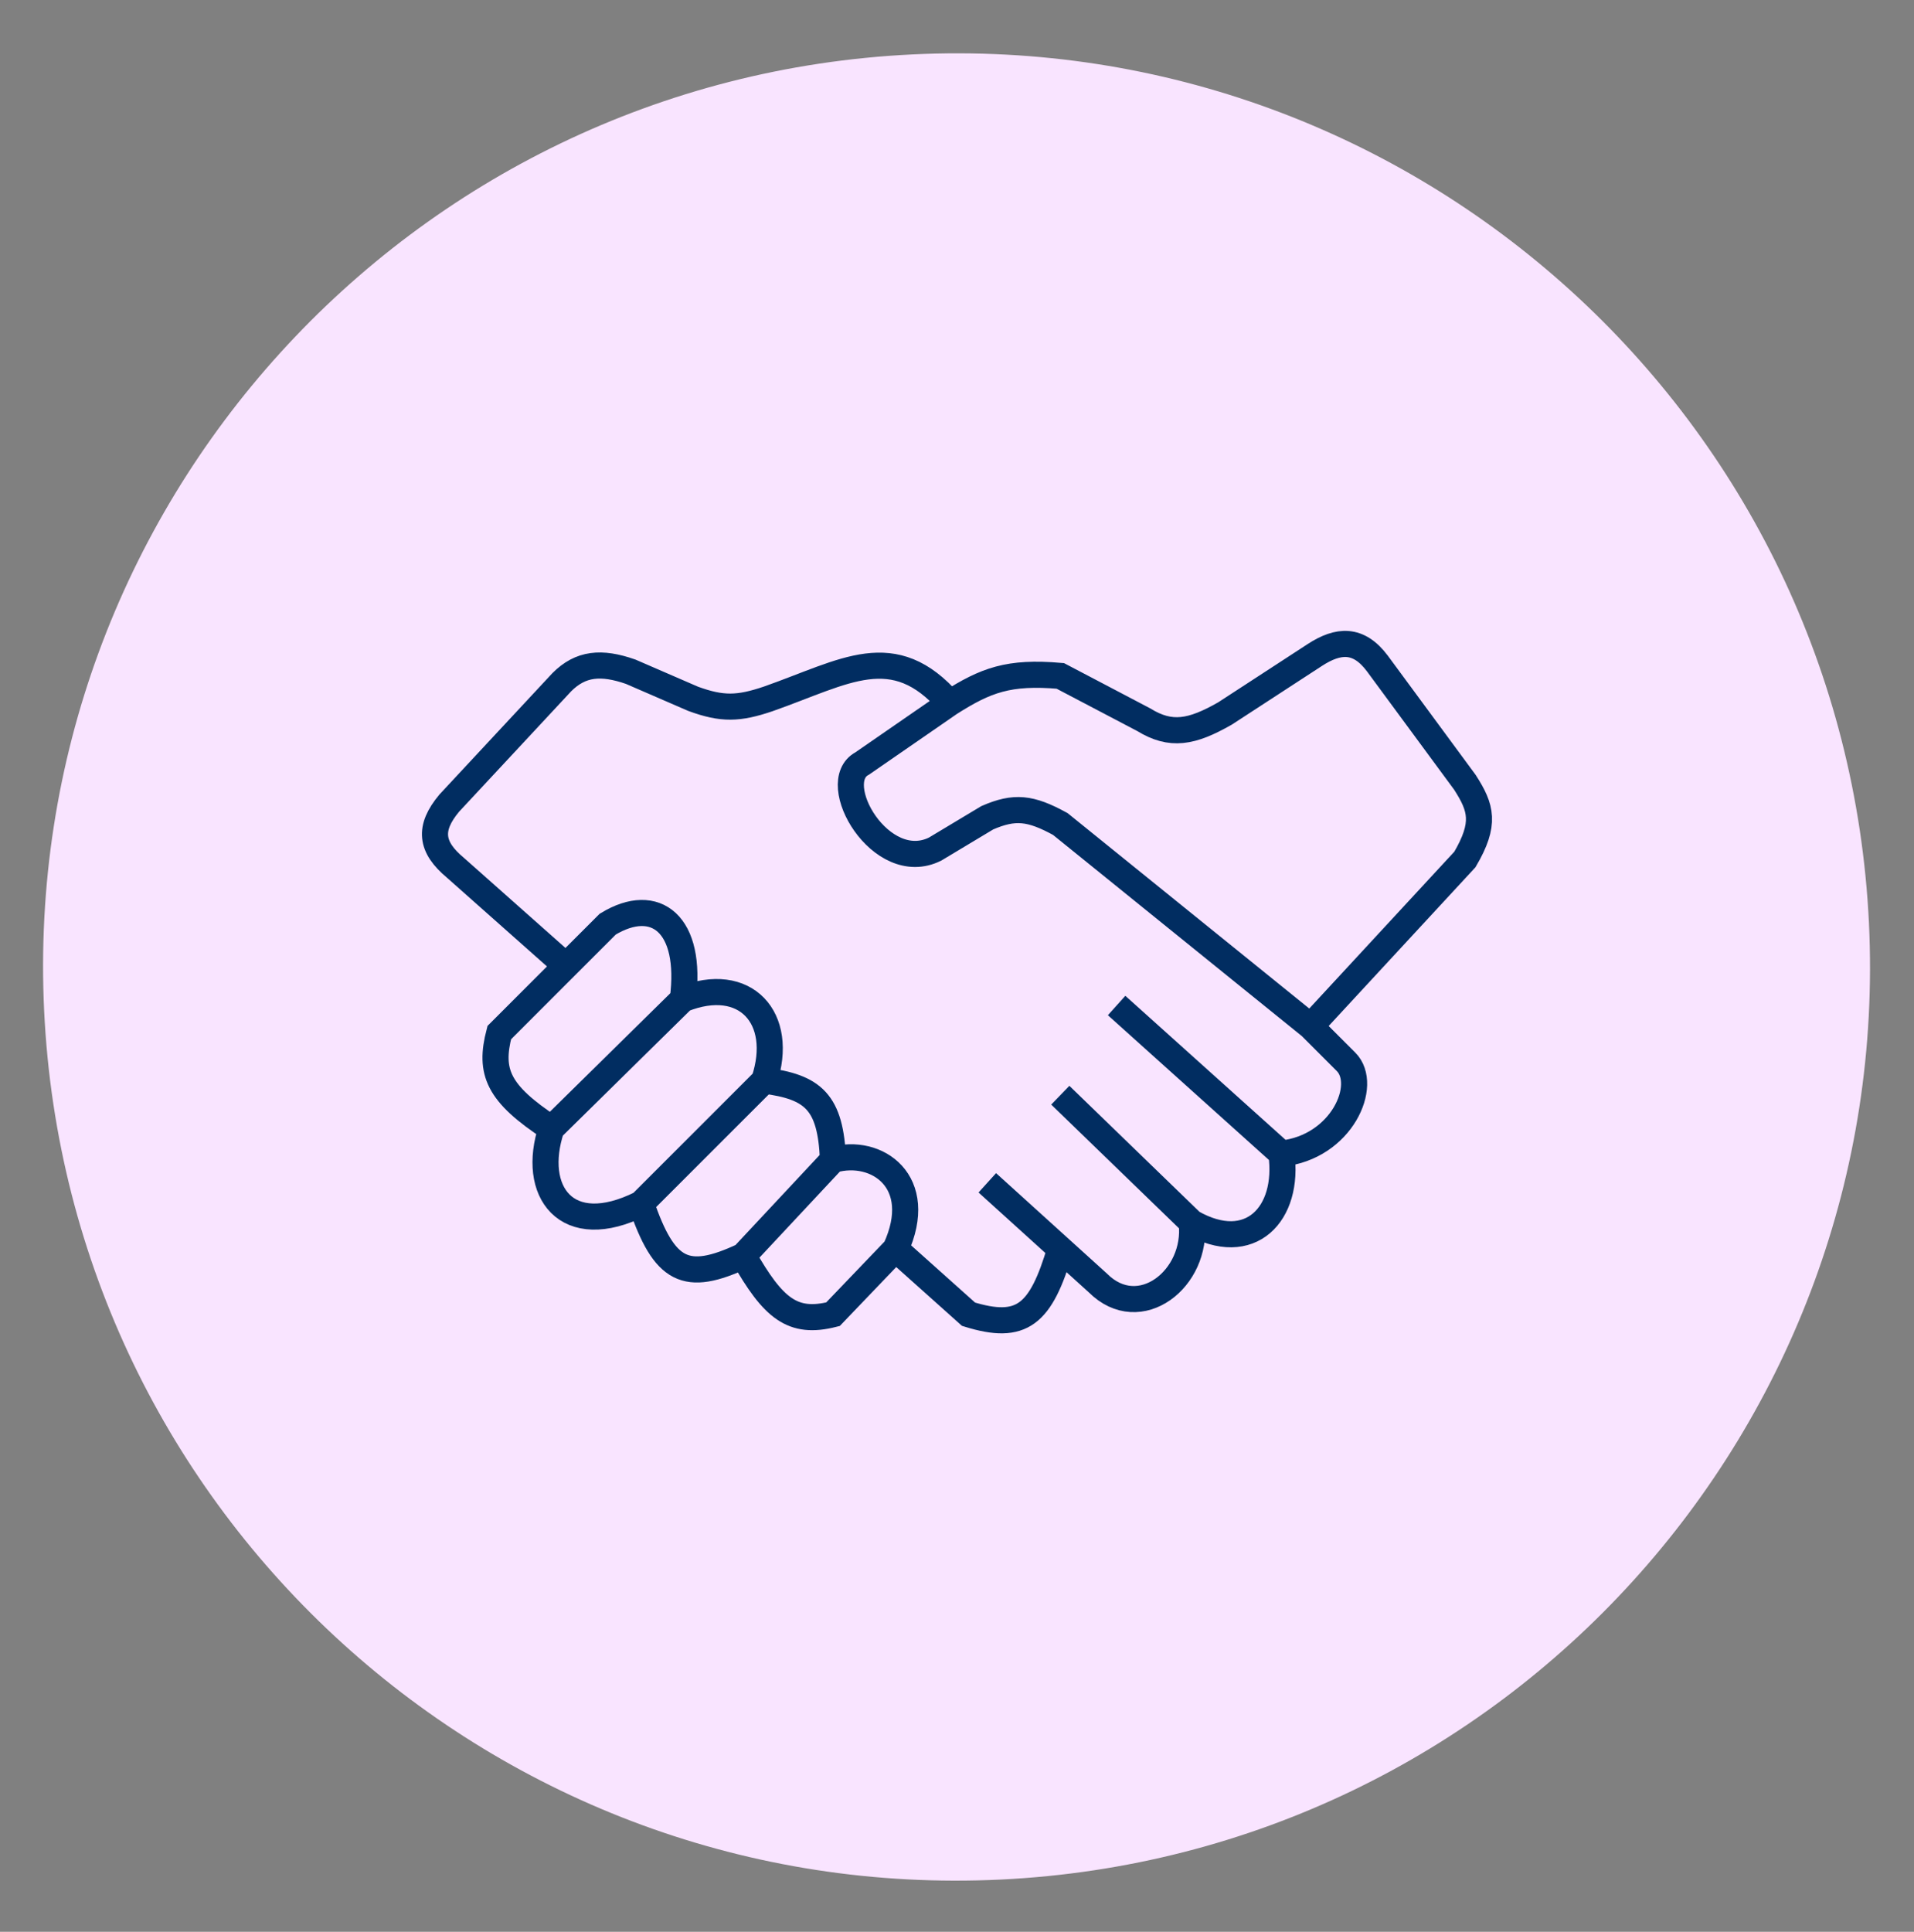
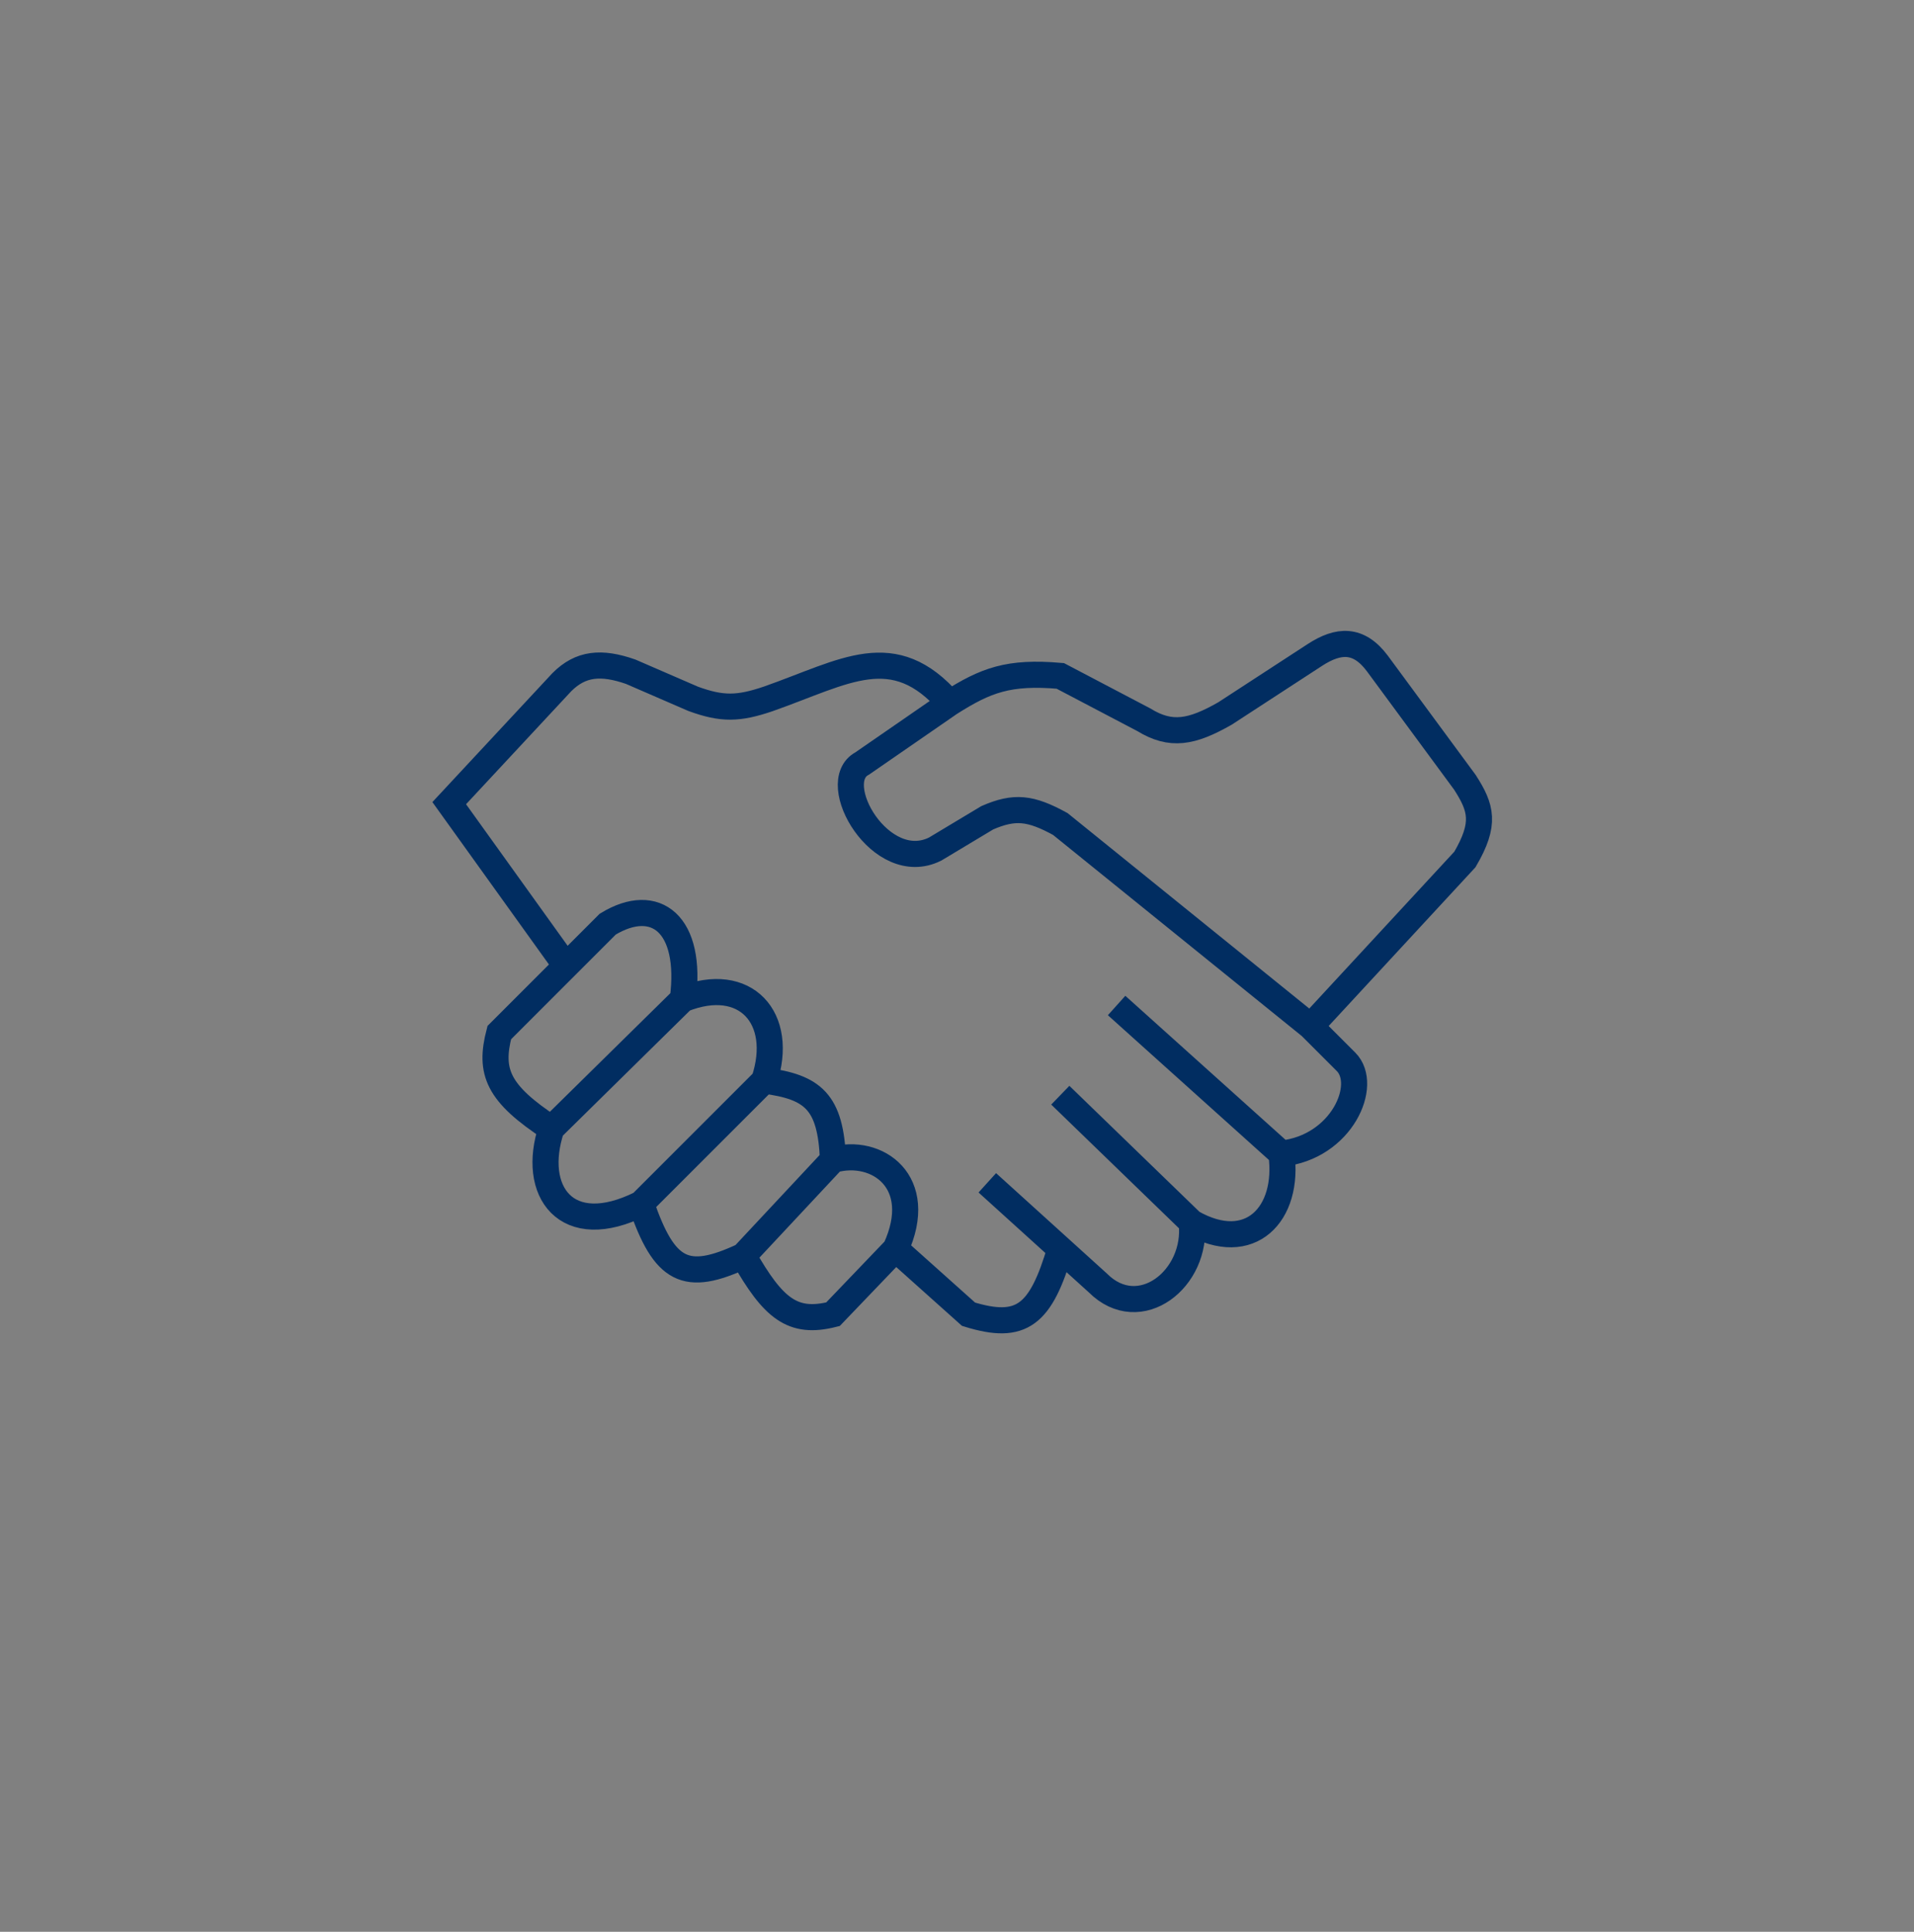
<svg xmlns="http://www.w3.org/2000/svg" width="110" height="111" viewBox="0 0 110 111" fill="none">
  <rect x="0" y="0" width="110" height="111" fill="#808080" stroke="none" />
-   <path d="M57.511 107.999C86.471 106.597 108.811 81.985 107.41 53.025C106.008 24.065 81.396 1.725 52.436 3.127C23.477 4.528 1.136 29.14 2.538 58.1C3.939 87.06 28.552 109.4 57.511 107.999Z" fill="#F9E4FF" />
-   <path d="M64.173 57.776L73.642 66.286M73.642 66.286C74.121 69.761 71.844 72.158 68.488 70.241M73.642 66.286C77.117 65.926 78.676 62.33 77.357 61.011L75.32 58.974M68.488 70.241L60.937 62.93M68.488 70.241C68.847 73.477 65.491 76.114 63.094 73.717L60.937 71.763M56.742 67.964L60.937 71.763M60.937 71.763C59.814 75.575 58.722 76.46 55.663 75.515L51.468 71.763M51.468 71.763L47.872 75.515C45.556 76.099 44.444 75.202 42.718 72.159M51.468 71.763C53.247 67.897 50.389 65.926 47.872 66.645M42.718 72.159L47.872 66.645M42.718 72.159C39.41 73.708 38.186 73.084 36.845 69.162M47.872 66.645C47.74 63.31 46.74 62.457 43.917 62.091M36.845 69.162C32.53 71.319 30.492 68.443 31.691 64.847M36.845 69.162L43.917 62.091M31.691 64.847C28.601 62.823 28.106 61.595 28.694 59.334L32.529 55.499M31.691 64.847L39.242 57.416M39.242 57.416C39.803 53.103 37.684 51.422 34.927 53.101L32.529 55.499M39.242 57.416C42.838 55.977 45.115 58.494 43.917 62.091M75.32 58.974L60.937 47.347C59.223 46.407 58.307 46.307 56.741 46.988L53.745 48.786C50.628 50.344 47.512 44.95 49.55 43.871L54.584 40.395M75.32 58.974L84.189 49.385C85.398 47.322 85.135 46.422 84.189 44.95L79.155 38.118C78.076 36.68 76.918 36.753 75.559 37.639L70.405 40.995C68.484 42.092 67.289 42.313 65.731 41.354L60.937 38.837C57.961 38.58 56.661 39.079 54.584 40.395M54.584 40.395C51.347 36.68 48.591 38.597 44.156 40.156C42.44 40.739 41.505 40.762 39.841 40.156L36.245 38.597C34.548 38.004 33.368 38.118 32.29 39.197L25.817 46.149C24.618 47.587 24.738 48.666 26.177 49.864L32.529 55.499" stroke="#012D61" stroke-width="1.5" />
+   <path d="M64.173 57.776L73.642 66.286M73.642 66.286C74.121 69.761 71.844 72.158 68.488 70.241M73.642 66.286C77.117 65.926 78.676 62.33 77.357 61.011L75.32 58.974M68.488 70.241L60.937 62.93M68.488 70.241C68.847 73.477 65.491 76.114 63.094 73.717L60.937 71.763M56.742 67.964L60.937 71.763M60.937 71.763C59.814 75.575 58.722 76.46 55.663 75.515L51.468 71.763M51.468 71.763L47.872 75.515C45.556 76.099 44.444 75.202 42.718 72.159M51.468 71.763C53.247 67.897 50.389 65.926 47.872 66.645M42.718 72.159L47.872 66.645M42.718 72.159C39.41 73.708 38.186 73.084 36.845 69.162M47.872 66.645C47.74 63.31 46.74 62.457 43.917 62.091M36.845 69.162C32.53 71.319 30.492 68.443 31.691 64.847M36.845 69.162L43.917 62.091M31.691 64.847C28.601 62.823 28.106 61.595 28.694 59.334L32.529 55.499M31.691 64.847L39.242 57.416M39.242 57.416C39.803 53.103 37.684 51.422 34.927 53.101L32.529 55.499M39.242 57.416C42.838 55.977 45.115 58.494 43.917 62.091M75.32 58.974L60.937 47.347C59.223 46.407 58.307 46.307 56.741 46.988L53.745 48.786C50.628 50.344 47.512 44.95 49.55 43.871L54.584 40.395M75.32 58.974L84.189 49.385C85.398 47.322 85.135 46.422 84.189 44.95L79.155 38.118C78.076 36.68 76.918 36.753 75.559 37.639L70.405 40.995C68.484 42.092 67.289 42.313 65.731 41.354L60.937 38.837C57.961 38.58 56.661 39.079 54.584 40.395M54.584 40.395C51.347 36.68 48.591 38.597 44.156 40.156C42.44 40.739 41.505 40.762 39.841 40.156L36.245 38.597C34.548 38.004 33.368 38.118 32.29 39.197L25.817 46.149L32.529 55.499" stroke="#012D61" stroke-width="1.5" />
</svg>